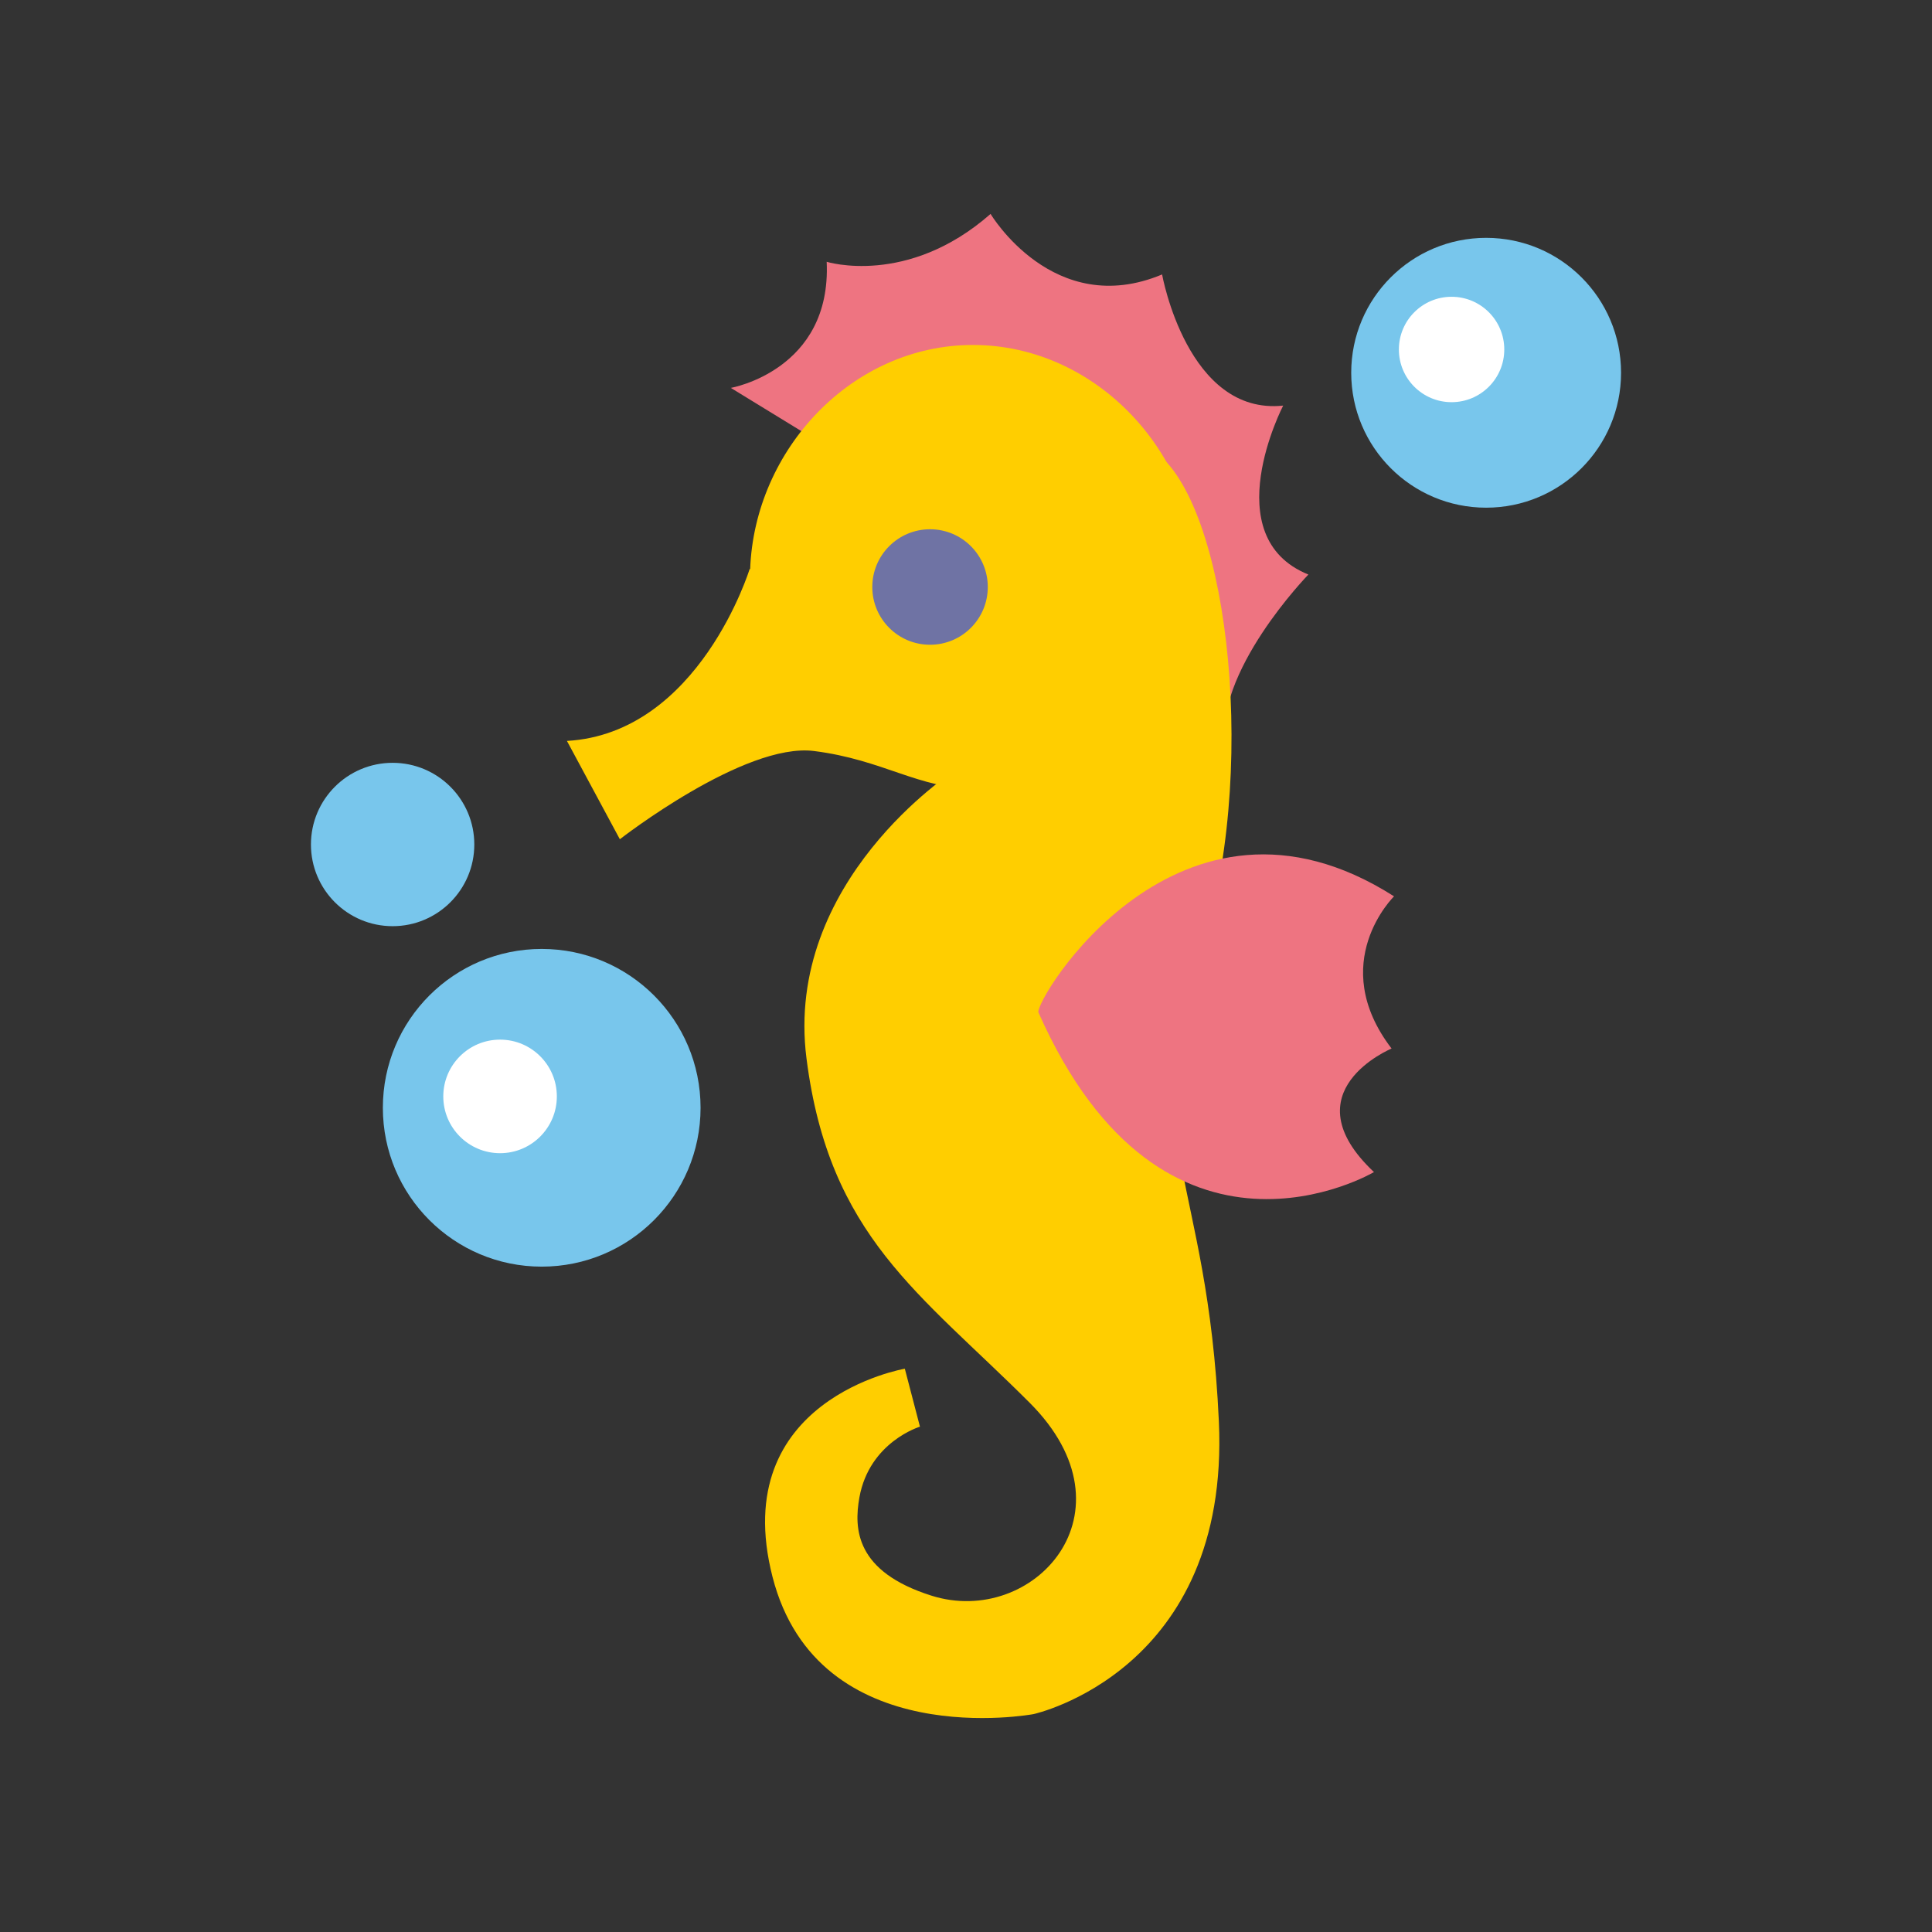
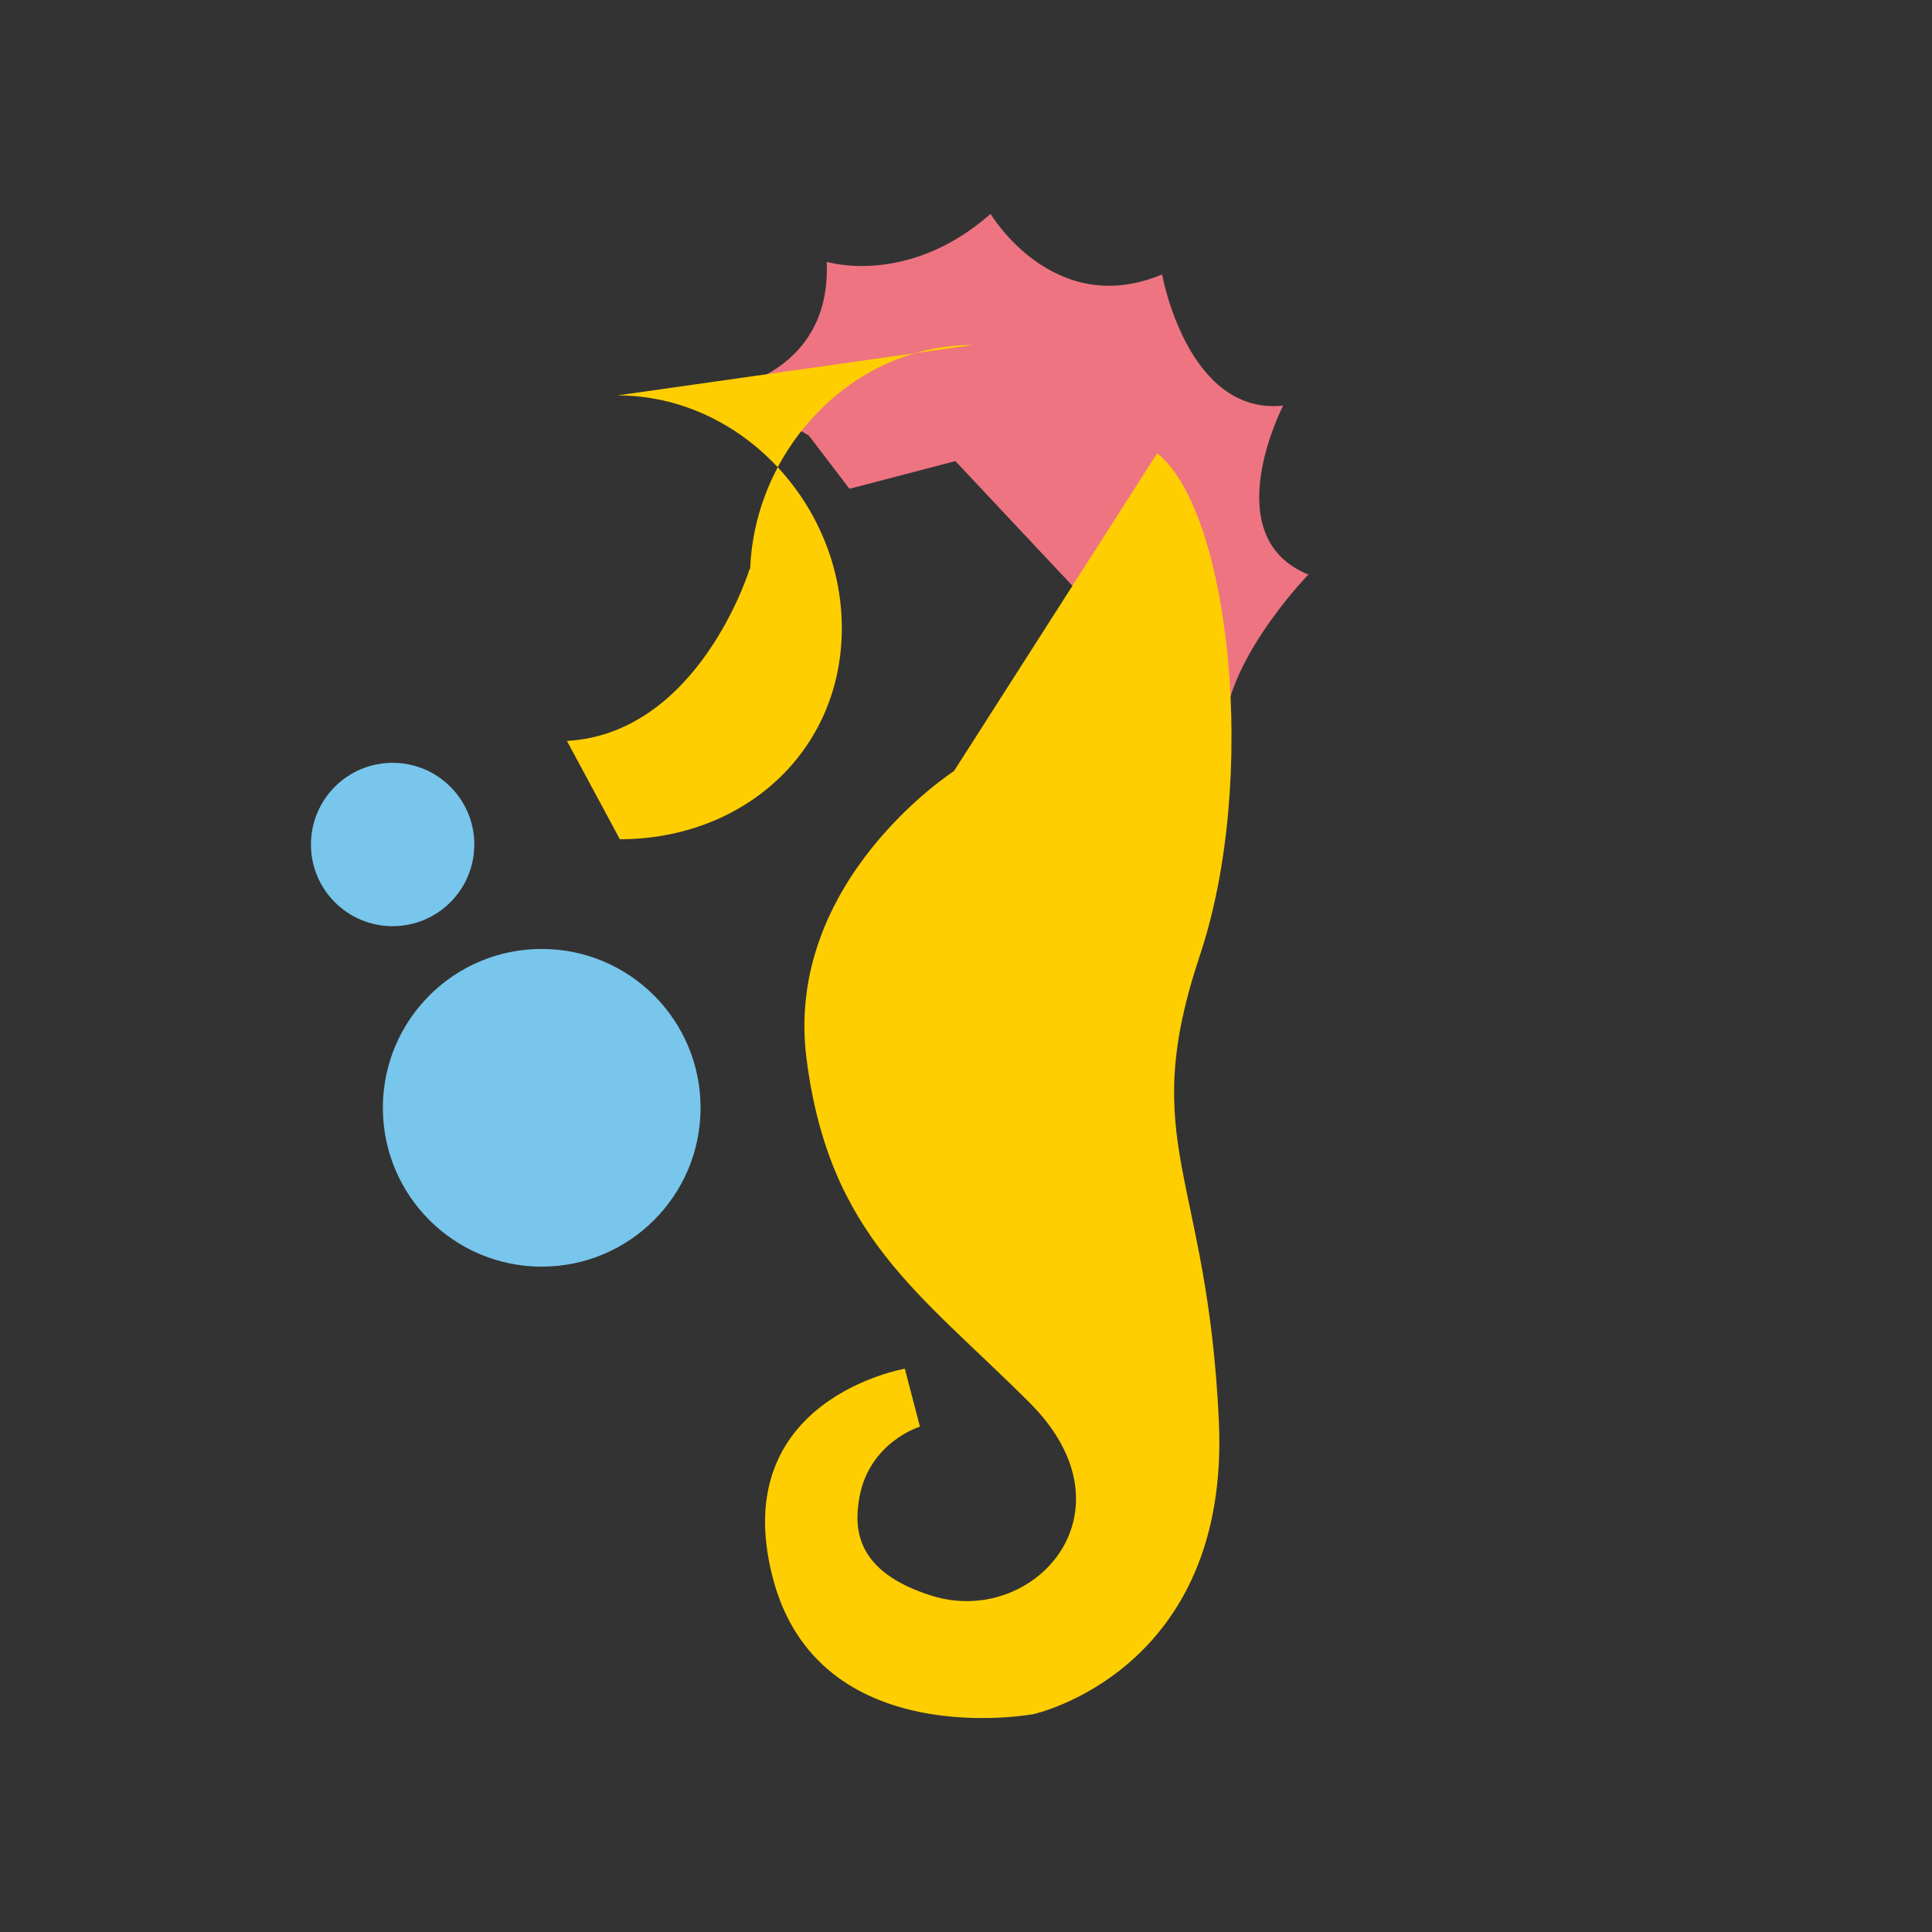
<svg xmlns="http://www.w3.org/2000/svg" viewBox="0 0 180 180" data-name="Layer 1" id="Layer_1">
  <rect x="0" y="0" width="180" height="180" fill="#333333" stroke="none" />
  <defs>
    <style>
      .cls-1 {
        fill: #ffce00;
      }

      .cls-2 {
        fill: #78c6ec;
      }

      .cls-3 {
        fill: #fff;
      }

      .cls-4 {
        fill: #6f73a4;
      }

      .cls-5 {
        fill: #ee7481;
      }
    </style>
  </defs>
  <path d="M75.37,40.6l-7.28-4.46s9.4-1.64,8.93-11.75c0,0,7.52,2.35,15.27-4.46,0,0,5.87,9.87,15.98,5.64,0,0,2.35,13.16,11.28,12.22,0,0-6.34,12.22,2.35,15.74,0,0-8.93,9.16-7.75,16.21l-25.14-26.78-9.87,2.58-3.76-4.93Z" class="cls-5" />
-   <path d="M90.64,32.14c-11.26,0-20.35,9.75-20.75,20.91l-.04-.06s-4.7,15.33-17.03,16.04l4.93,9.16s11.59-9.04,18.09-8.22,9.72,3.52,15.04,3.52c11.52,0,20.68-8.16,20.68-19.68s-9.4-21.67-20.91-21.67Z" class="cls-1" />
+   <path d="M90.64,32.14c-11.26,0-20.35,9.75-20.75,20.91l-.04-.06s-4.7,15.33-17.03,16.04l4.93,9.16c11.52,0,20.68-8.16,20.68-19.68s-9.4-21.67-20.91-21.67Z" class="cls-1" />
  <path d="M88.88,71.84s-15.86,10.22-13.74,26.78c2.11,16.56,10.57,21.85,20.79,32.07,10.22,10.22.32,20.98-9.16,17.97-7.05-2.23-7.23-6.2-6.7-9.16.94-5.17,5.64-6.58,5.64-6.58l-1.41-5.4s-16.56,2.82-12.33,19.38,24.32,12.8,24.32,12.8c0,0,18.33-3.99,17.27-27.25s-7.64-25.84-1.76-43.47c5.47-16.4,2.82-41.35-3.99-46.75" class="cls-1" />
-   <path d="M96.75,94.35c-.46-1.03,13.07-23.63,33.13-10.84,0,0-6.34,6.19-.23,14.18,0,0-9.63,3.99-1.64,11.51,0,0-19.53,11.56-31.25-14.85Z" class="cls-5" />
-   <circle r="5.38" cy="54.69" cx="86.65" class="cls-4" />
  <circle r="14.8" cy="103.21" cx="50.47" class="cls-2" />
-   <circle r="12.57" cy="34.73" cx="138.46" class="cls-2" />
  <circle r="7.61" cy="78.68" cx="36.58" class="cls-2" />
-   <circle r="5.29" cy="102.15" cx="46.59" class="cls-3" />
-   <circle r="4.91" cy="32.56" cx="135.24" class="cls-3" />
</svg>